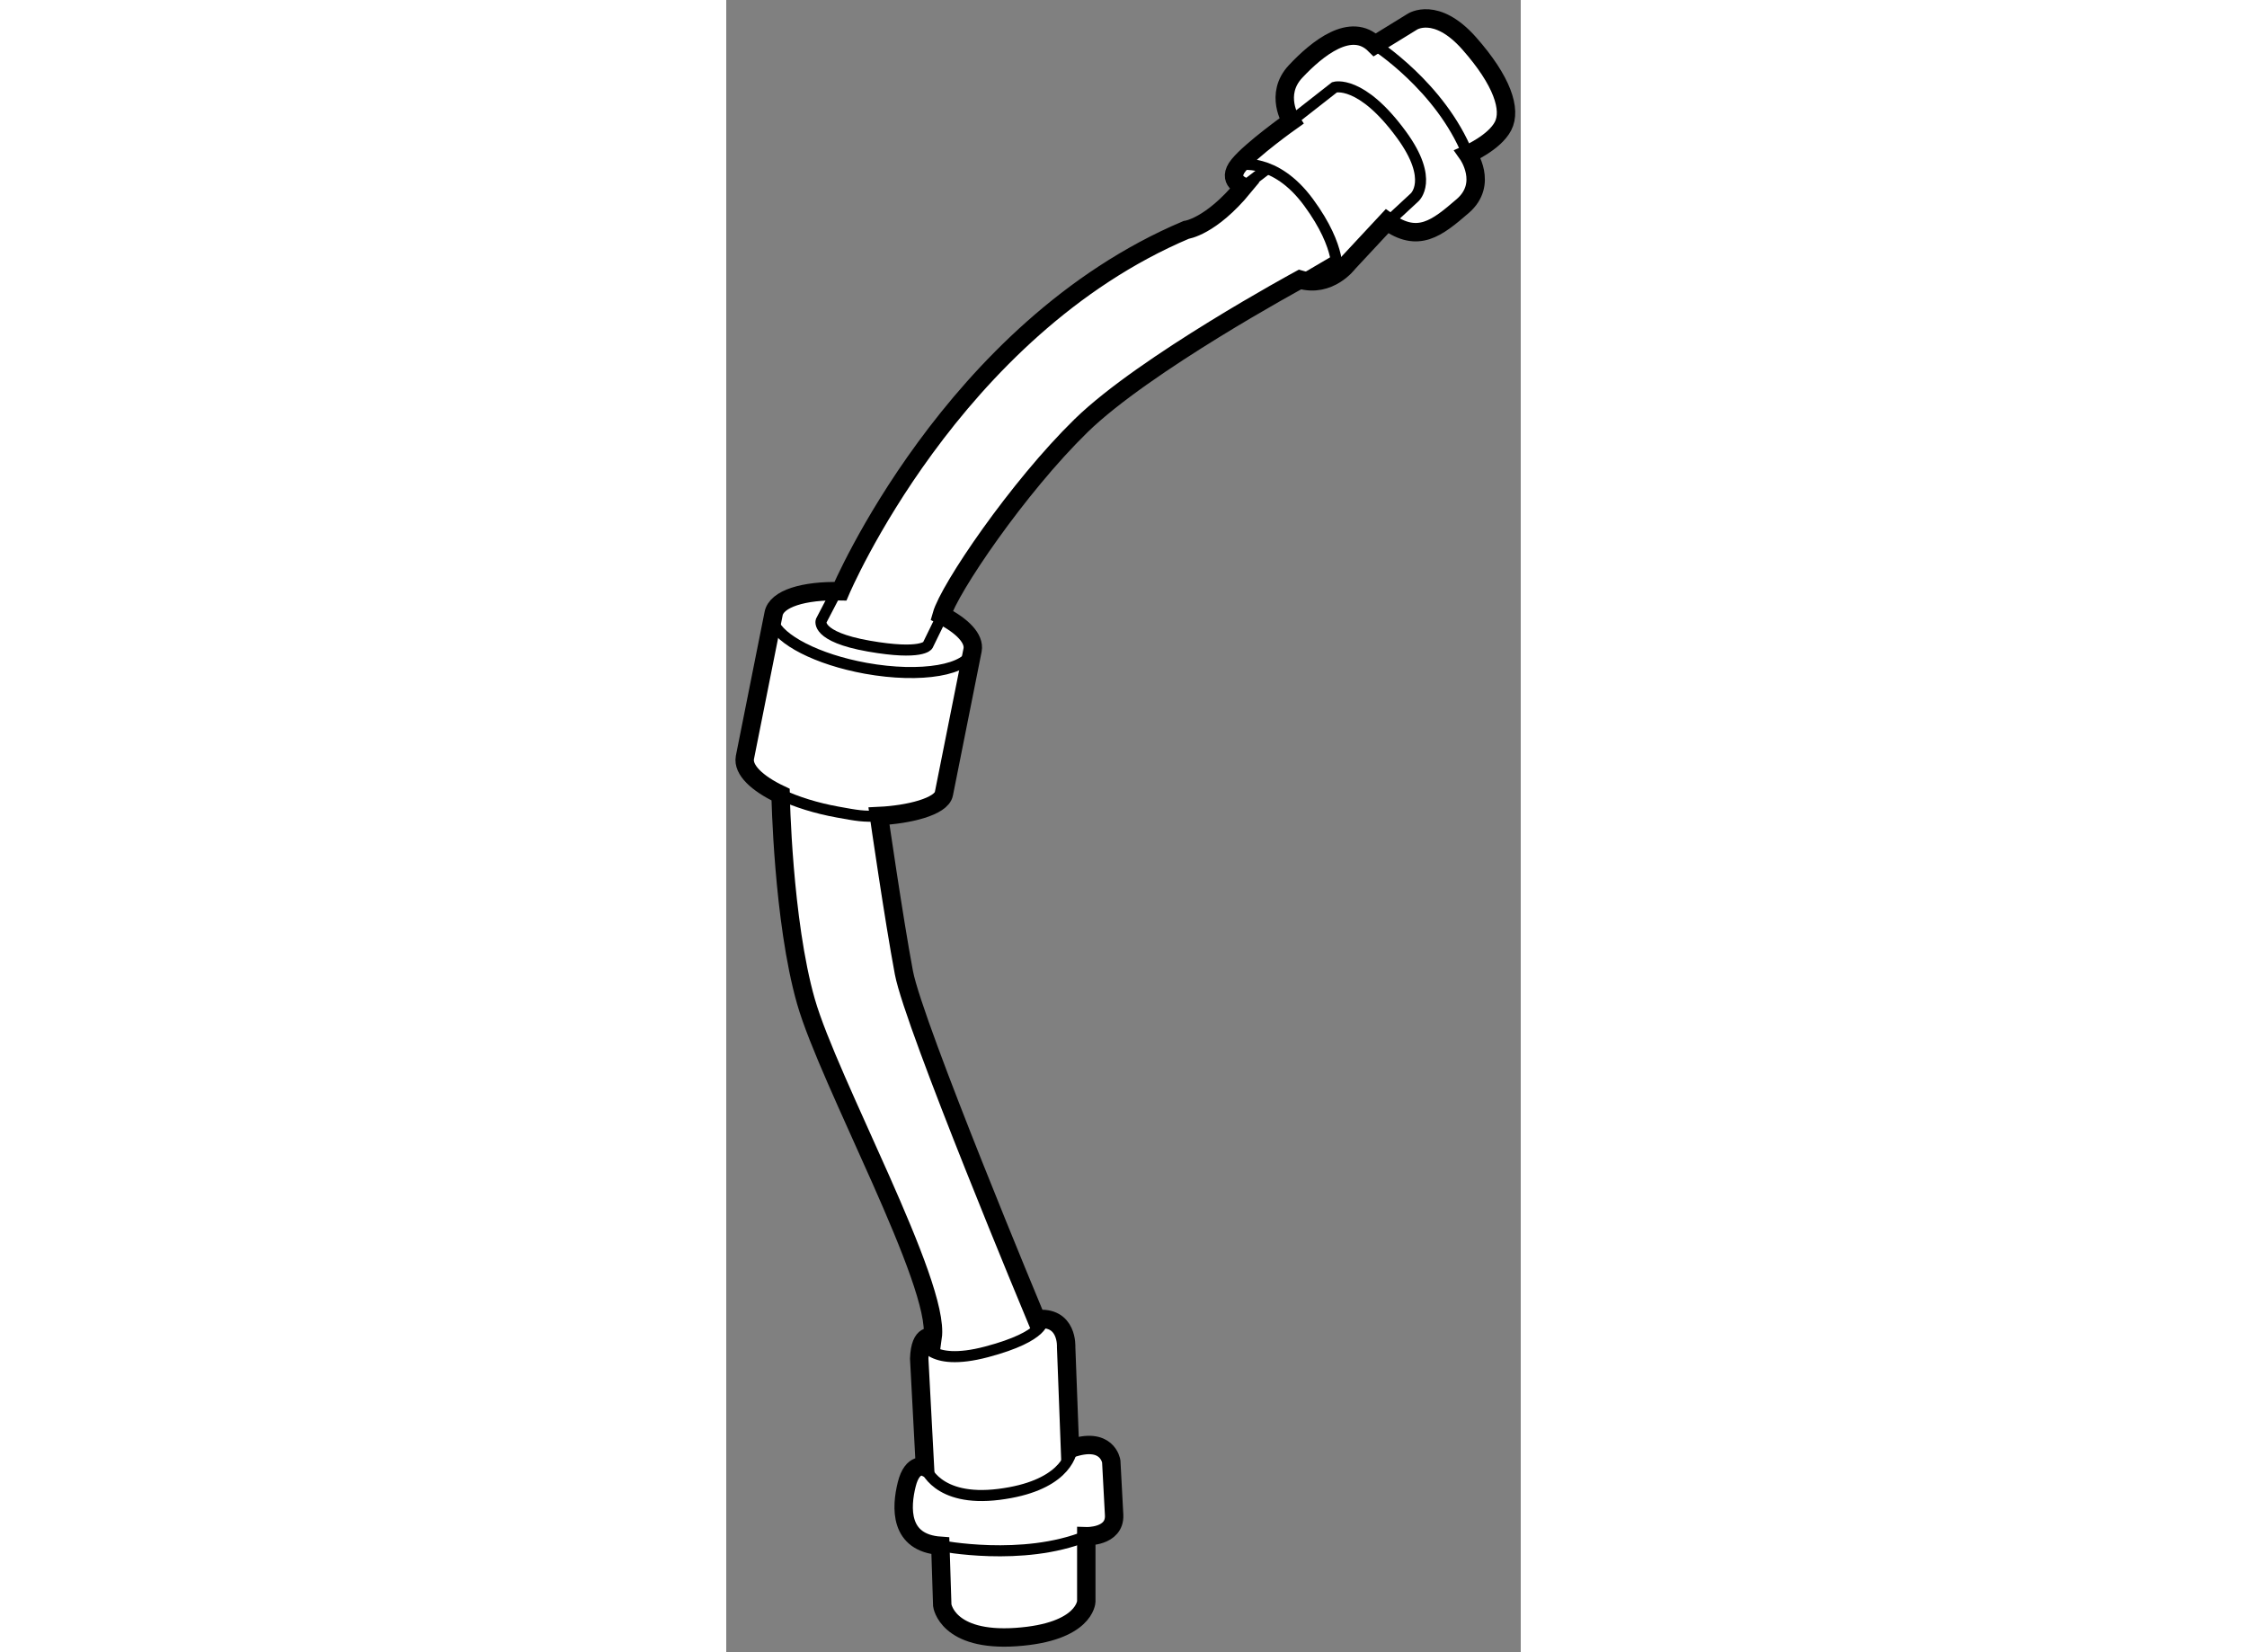
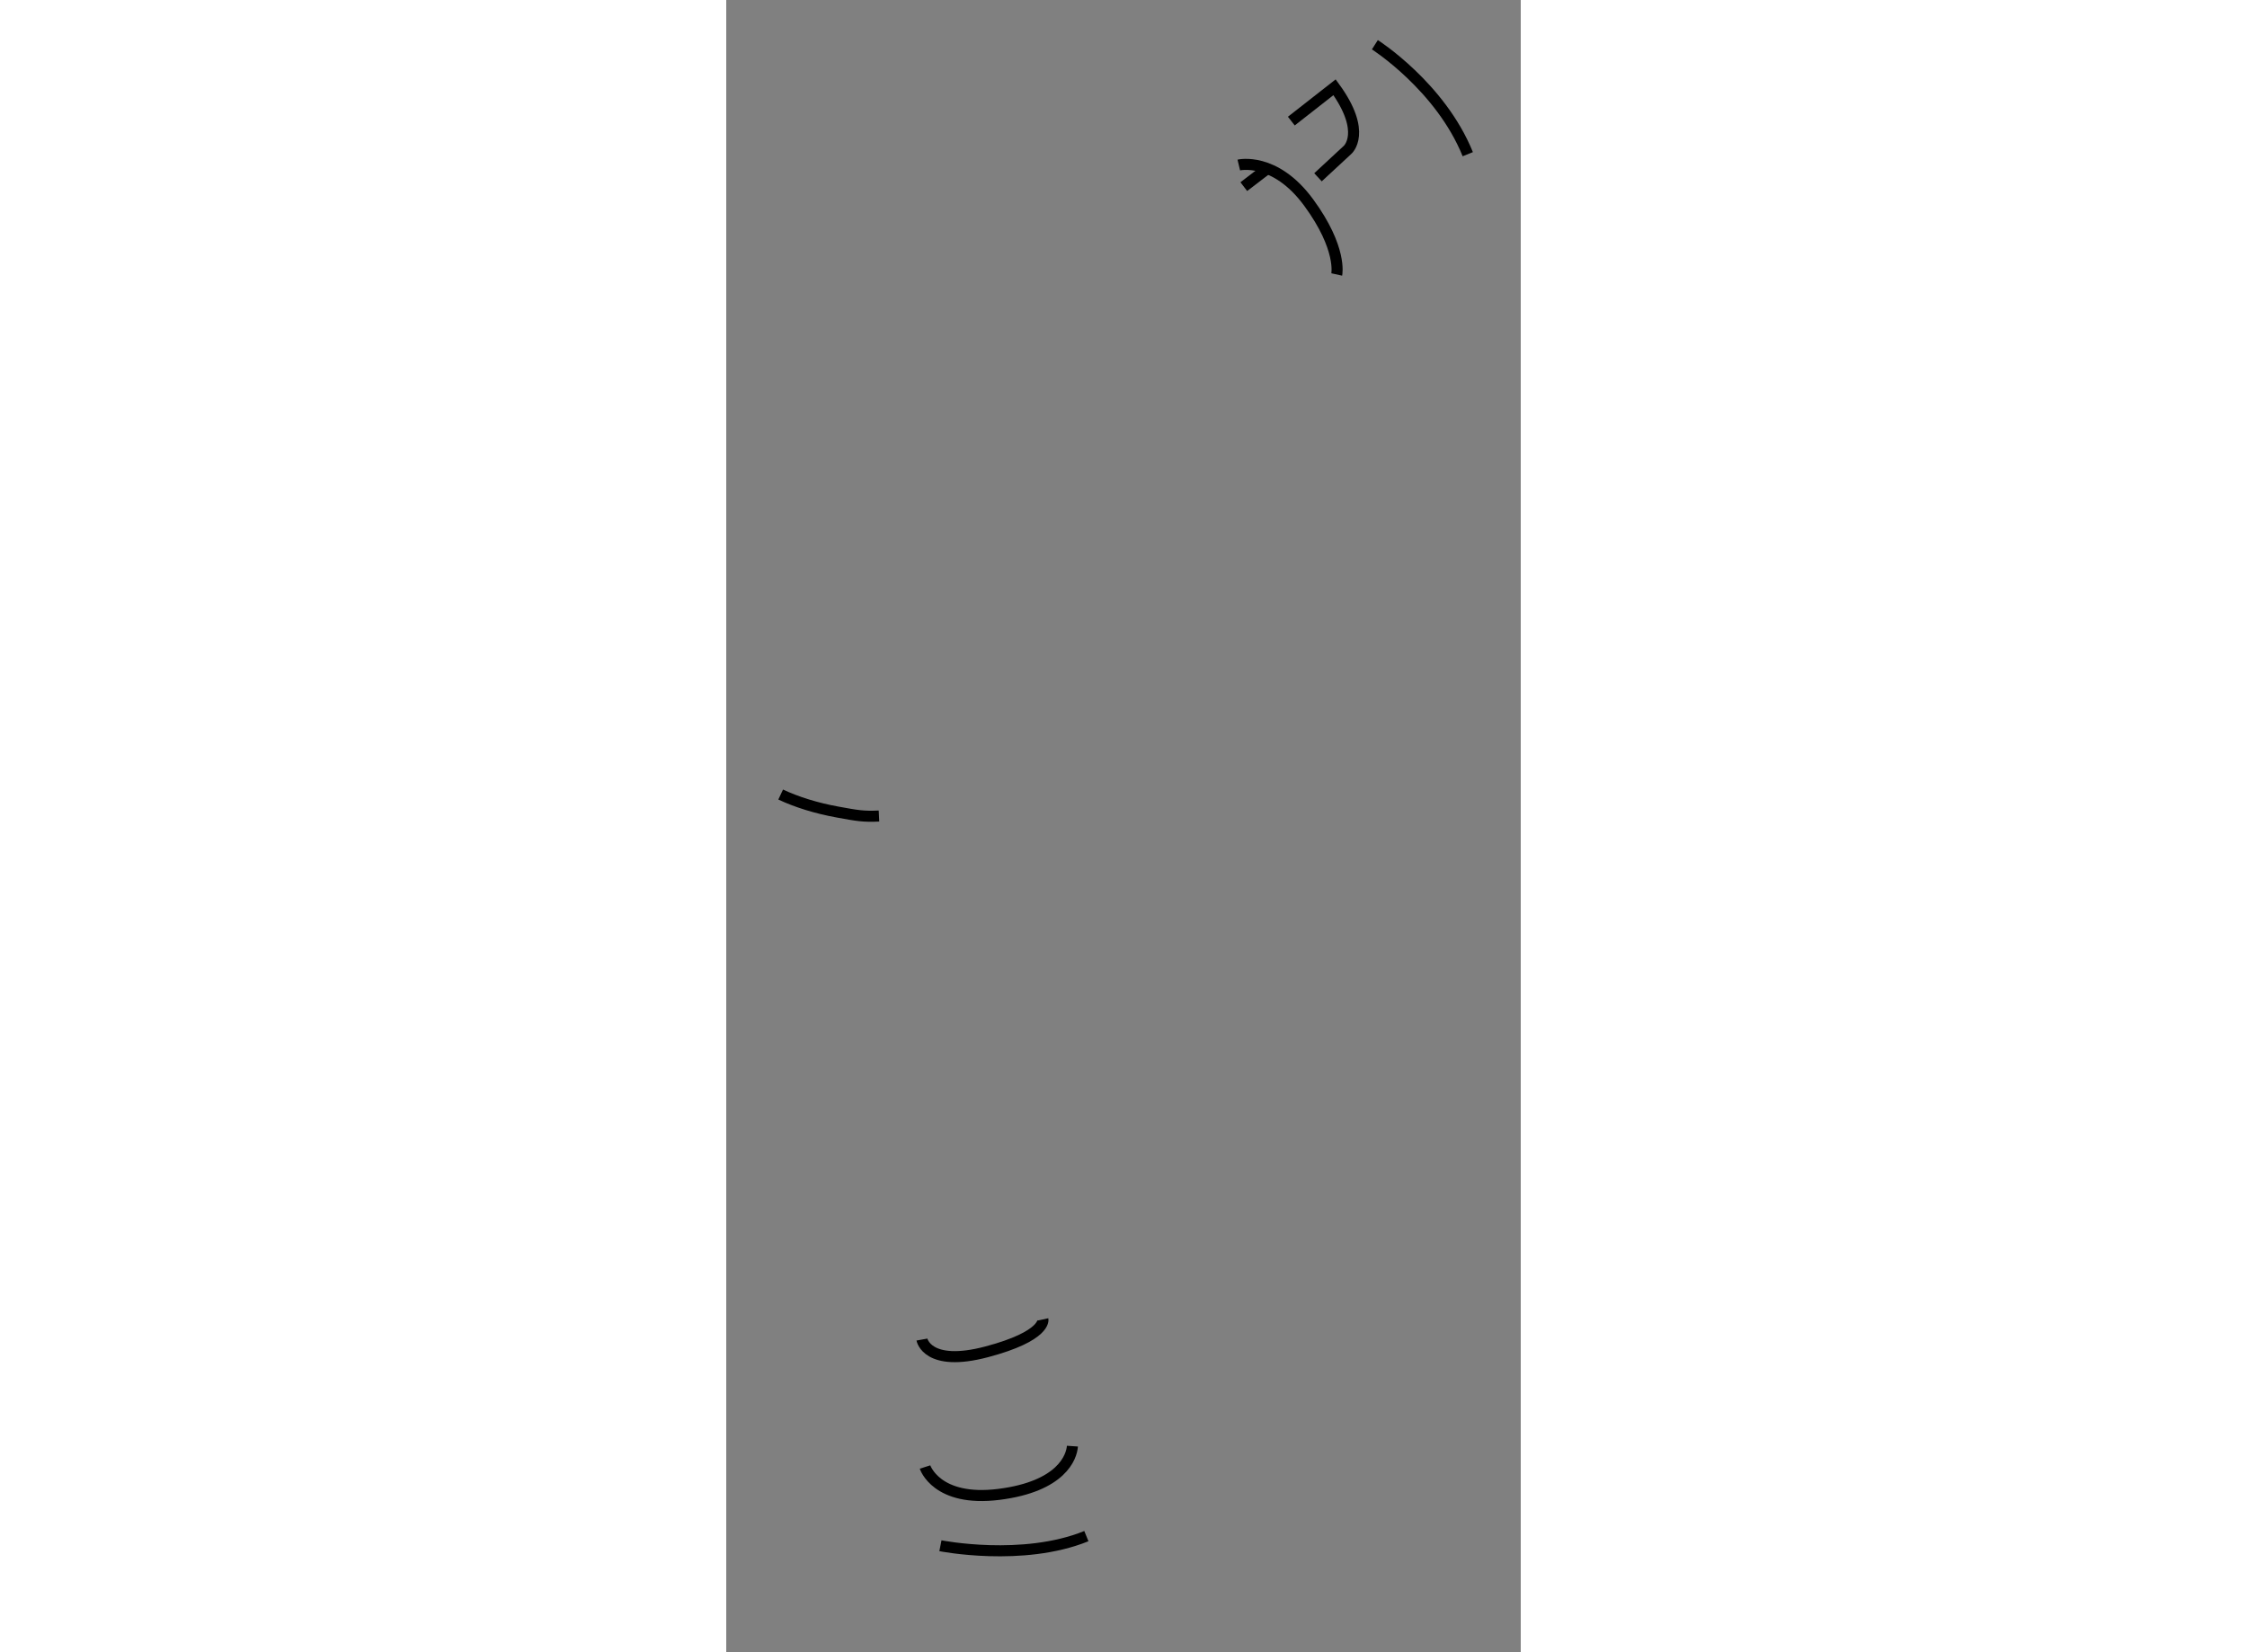
<svg xmlns="http://www.w3.org/2000/svg" version="1.1" x="0px" y="0px" width="244.8px" height="180px" viewBox="219.274 7.47 21.579 44.875" enable-background="new 0 0 244.8 180" xml:space="preserve">
  <rect x="219.274" y="7.47" width="21.579" height="44.875" fill="#808080" stroke="none" />
  <g>
-     <path fill="#FFFFFF" stroke="#000000" stroke-width="0.5" d="M223.422,29.634c0.797-0.037,1.7-0.254,1.764-0.609l0.779-3.903   c0.056-0.308-0.275-0.652-0.841-0.942c0.204-0.72,2.065-3.465,3.786-5.147c1.721-1.682,5.946-3.971,5.946-3.971   c0.802,0.235,1.31-0.45,1.31-0.45l1.056-1.134c0.841,0.606,1.35,0.196,2.054-0.411s0.137-1.408,0.137-1.408   s0.724-0.313,0.958-0.763s-0.02-1.232-0.919-2.249c-0.9-1.017-1.545-0.587-1.545-0.587l-1.017,0.626   c-0.645-0.645-1.565,0.098-2.152,0.724c-0.587,0.626-0.117,1.35-0.117,1.35s-1.076,0.763-1.428,1.193   c-0.352,0.43,0.137,0.587,0.137,0.587c-0.9,1.095-1.565,1.174-1.565,1.174c-6.376,2.699-9.39,9.814-9.39,9.814   c-0.997-0.025-1.742,0.204-1.816,0.615c-0.012,0.069-0.779,3.903-0.779,3.903c-0.06,0.33,0.327,0.703,0.97,1.006   c0,0,0.062,3.425,0.688,5.616c0.626,2.191,3.651,7.667,3.442,9.128c0,0-0.339-0.156-0.365,0.574l0.156,2.947   c0,0-0.339-0.156-0.495,0.469c-0.156,0.626-0.209,1.591,0.913,1.669l0.052,1.617c0,0,0.13,0.991,2.008,0.861   c1.878-0.13,1.904-0.965,1.904-0.965v-1.773c0,0,0.782,0.026,0.756-0.574l-0.078-1.46c0,0-0.104-0.704-1.121-0.339l-0.104-2.764   c0,0,0.052-0.861-0.808-0.756c0,0-3.325-7.967-3.599-9.414C223.826,32.437,223.422,29.634,223.422,29.634z" />
-     <path fill="none" stroke="#000000" stroke-width="0.3" d="M225.966,25.122c-0.099,0.548-1.399,0.771-2.903,0.499   c-1.316-0.239-2.353-0.778-2.525-1.276" />
    <path fill="none" stroke="#000000" stroke-width="0.3" d="M223.422,29.634c-0.432,0.02-0.594-0.012-1.118-0.107   c-0.593-0.107-1.128-0.277-1.552-0.477" />
    <path fill="none" stroke="#000000" stroke-width="0.3" d="M233.195,11.952c0,0,0.978-0.235,1.897,1.017s0.763,1.956,0.763,1.956" />
    <line fill="none" stroke="#000000" stroke-width="0.3" x1="233.331" y1="12.539" x2="233.996" y2="12.03" />
-     <line fill="none" stroke="#000000" stroke-width="0.3" x1="234.877" y1="15.101" x2="235.776" y2="14.573" />
-     <path fill="none" stroke="#000000" stroke-width="0.3" d="M234.622,10.759l1.174-0.919c0,0,0.718-0.216,1.819,1.291   c0.9,1.232,0.352,1.702,0.352,1.702l-0.802,0.743" />
+     <path fill="none" stroke="#000000" stroke-width="0.3" d="M234.622,10.759l1.174-0.919c0.9,1.232,0.352,1.702,0.352,1.702l-0.802,0.743" />
    <path fill="none" stroke="#000000" stroke-width="0.3" d="M236.891,8.685c0,0,1.78,1.134,2.523,2.973" />
-     <path fill="none" stroke="#000000" stroke-width="0.3" d="M222.32,23.433l-0.469,0.9c0,0-0.156,0.43,1.291,0.685   c1.447,0.254,1.604-0.02,1.604-0.02l0.43-0.88" />
    <path fill="none" stroke="#000000" stroke-width="0.3" d="M224.589,43.853c0,0,0.137,0.763,1.76,0.333s1.526-0.88,1.526-0.88" />
    <path fill="none" stroke="#000000" stroke-width="0.3" d="M224.673,47.315c0,0,0.306,0.958,2.008,0.743   c1.702-0.215,1.975-1.017,1.995-1.31" />
    <path fill="none" stroke="#000000" stroke-width="0.3" d="M225.091,49.453c0,0,2.23,0.443,3.964-0.261" />
  </g>
</svg>